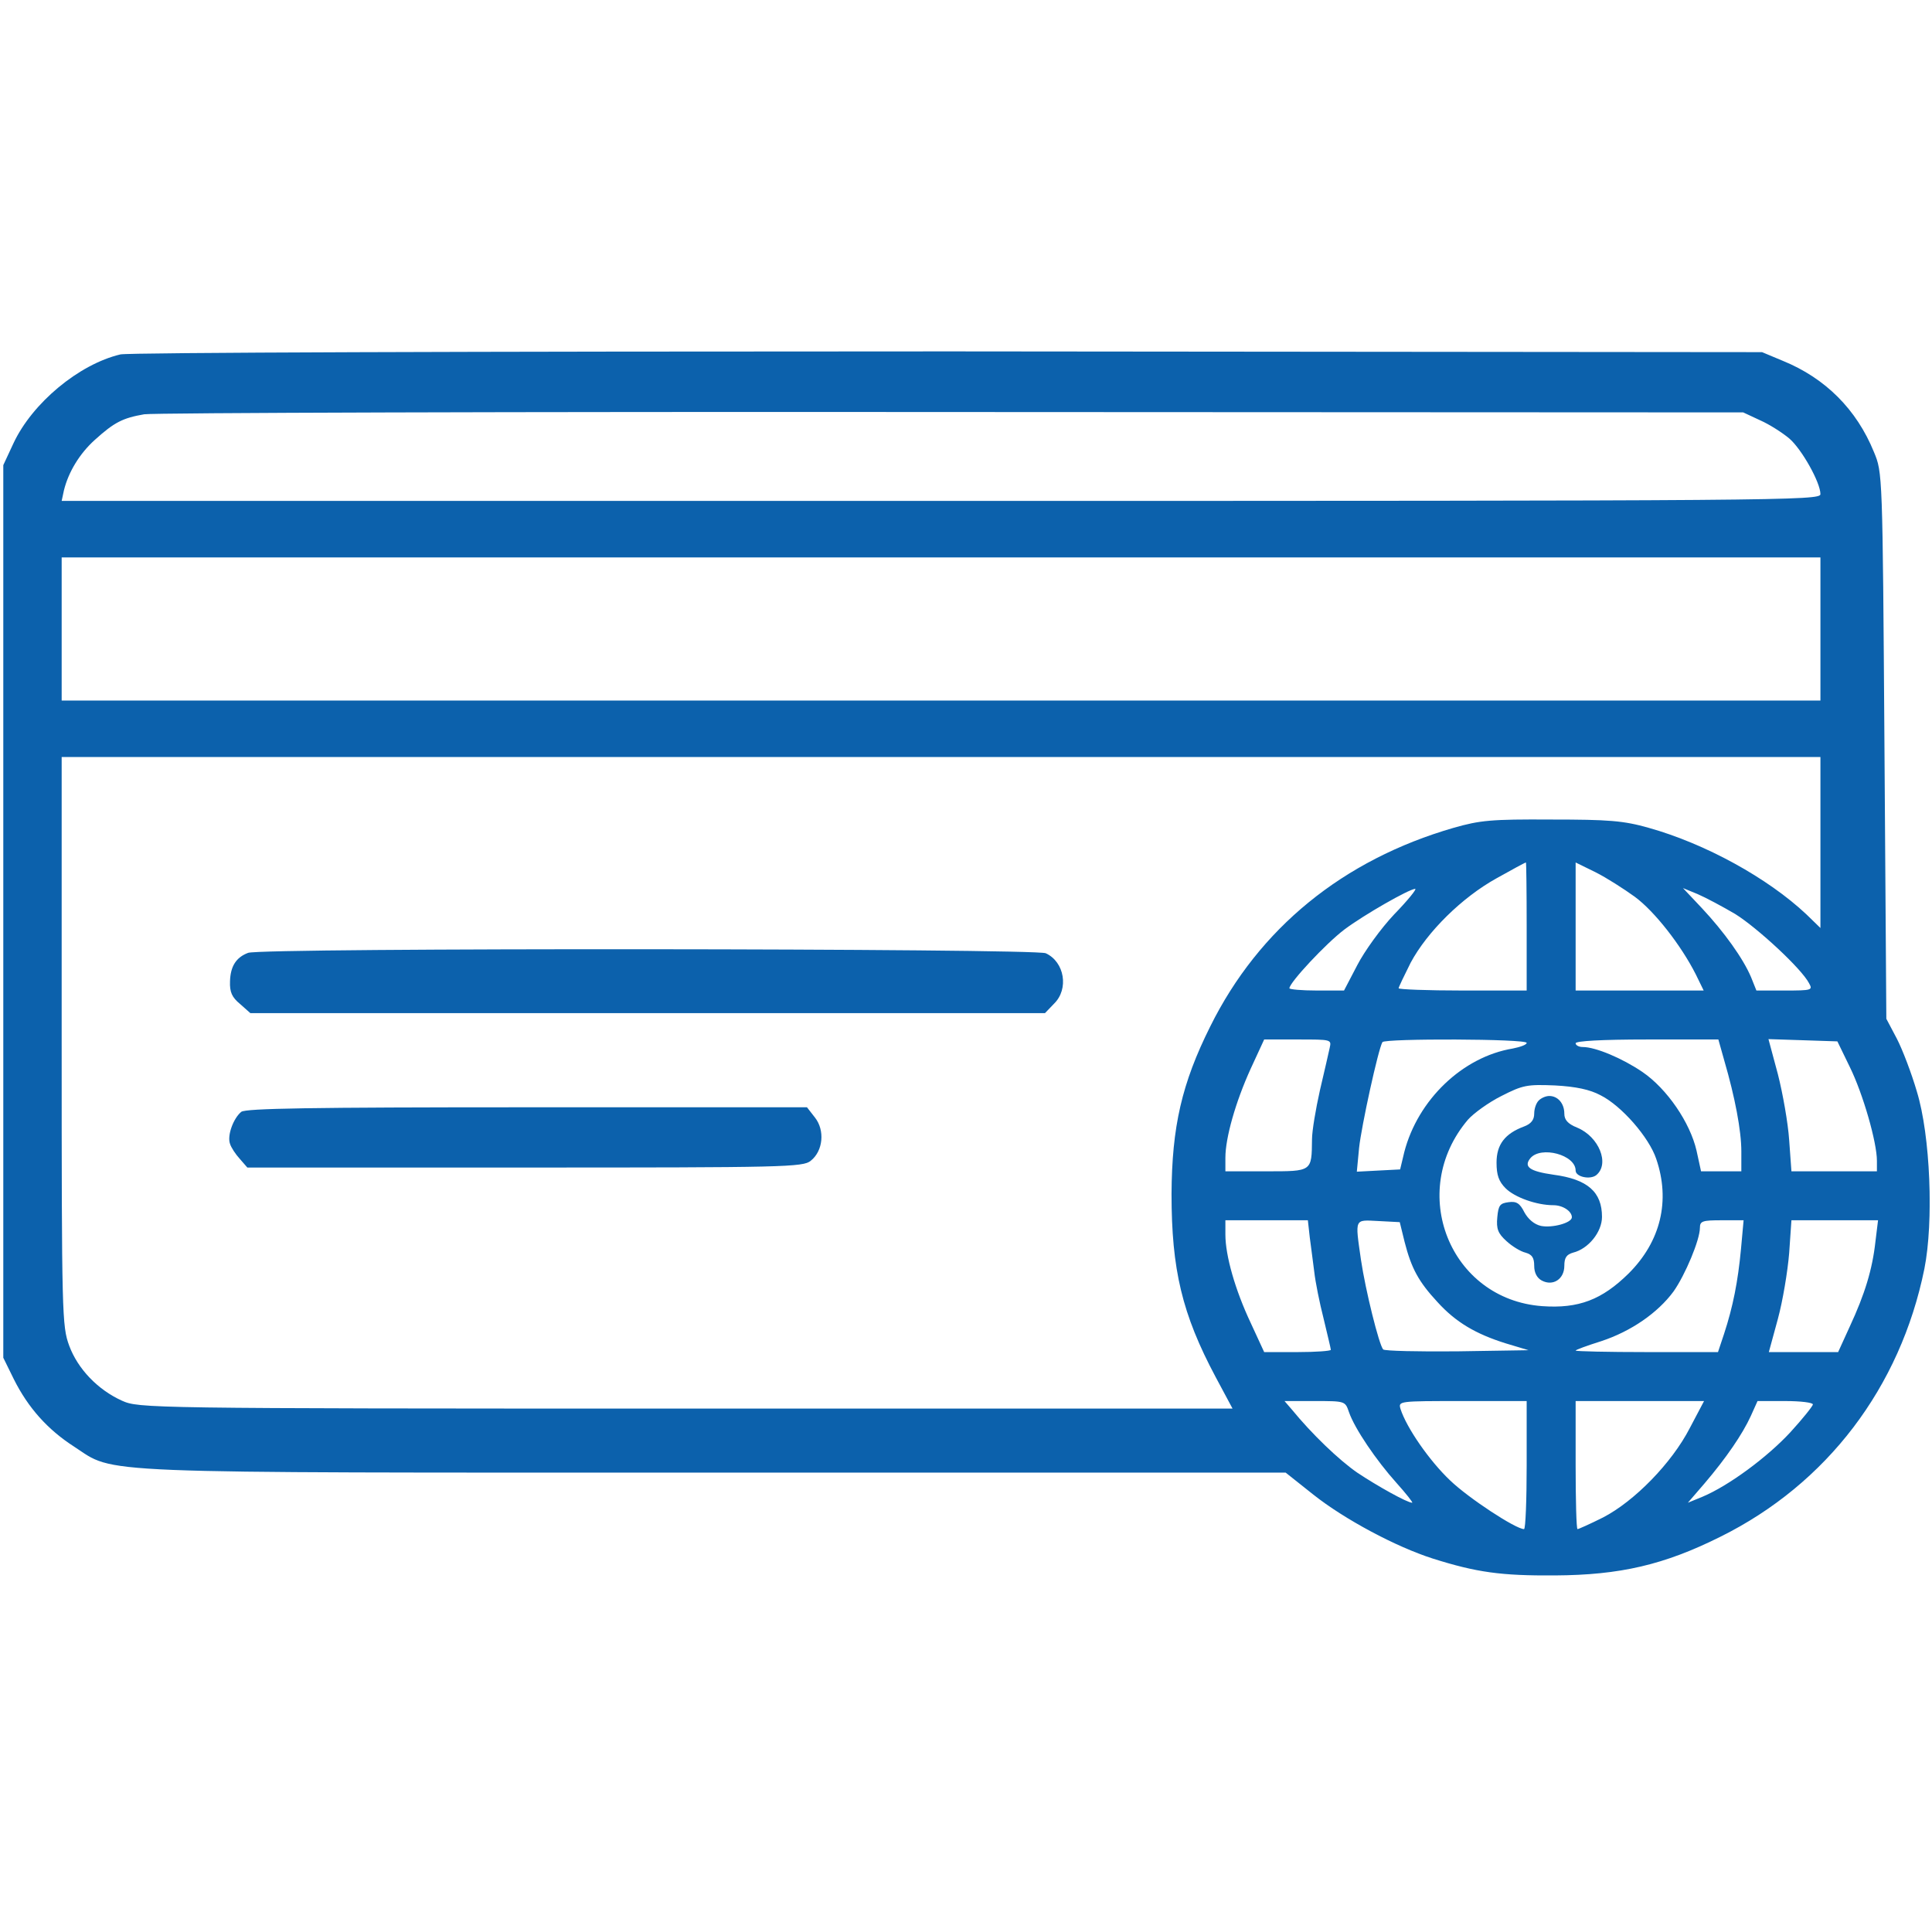
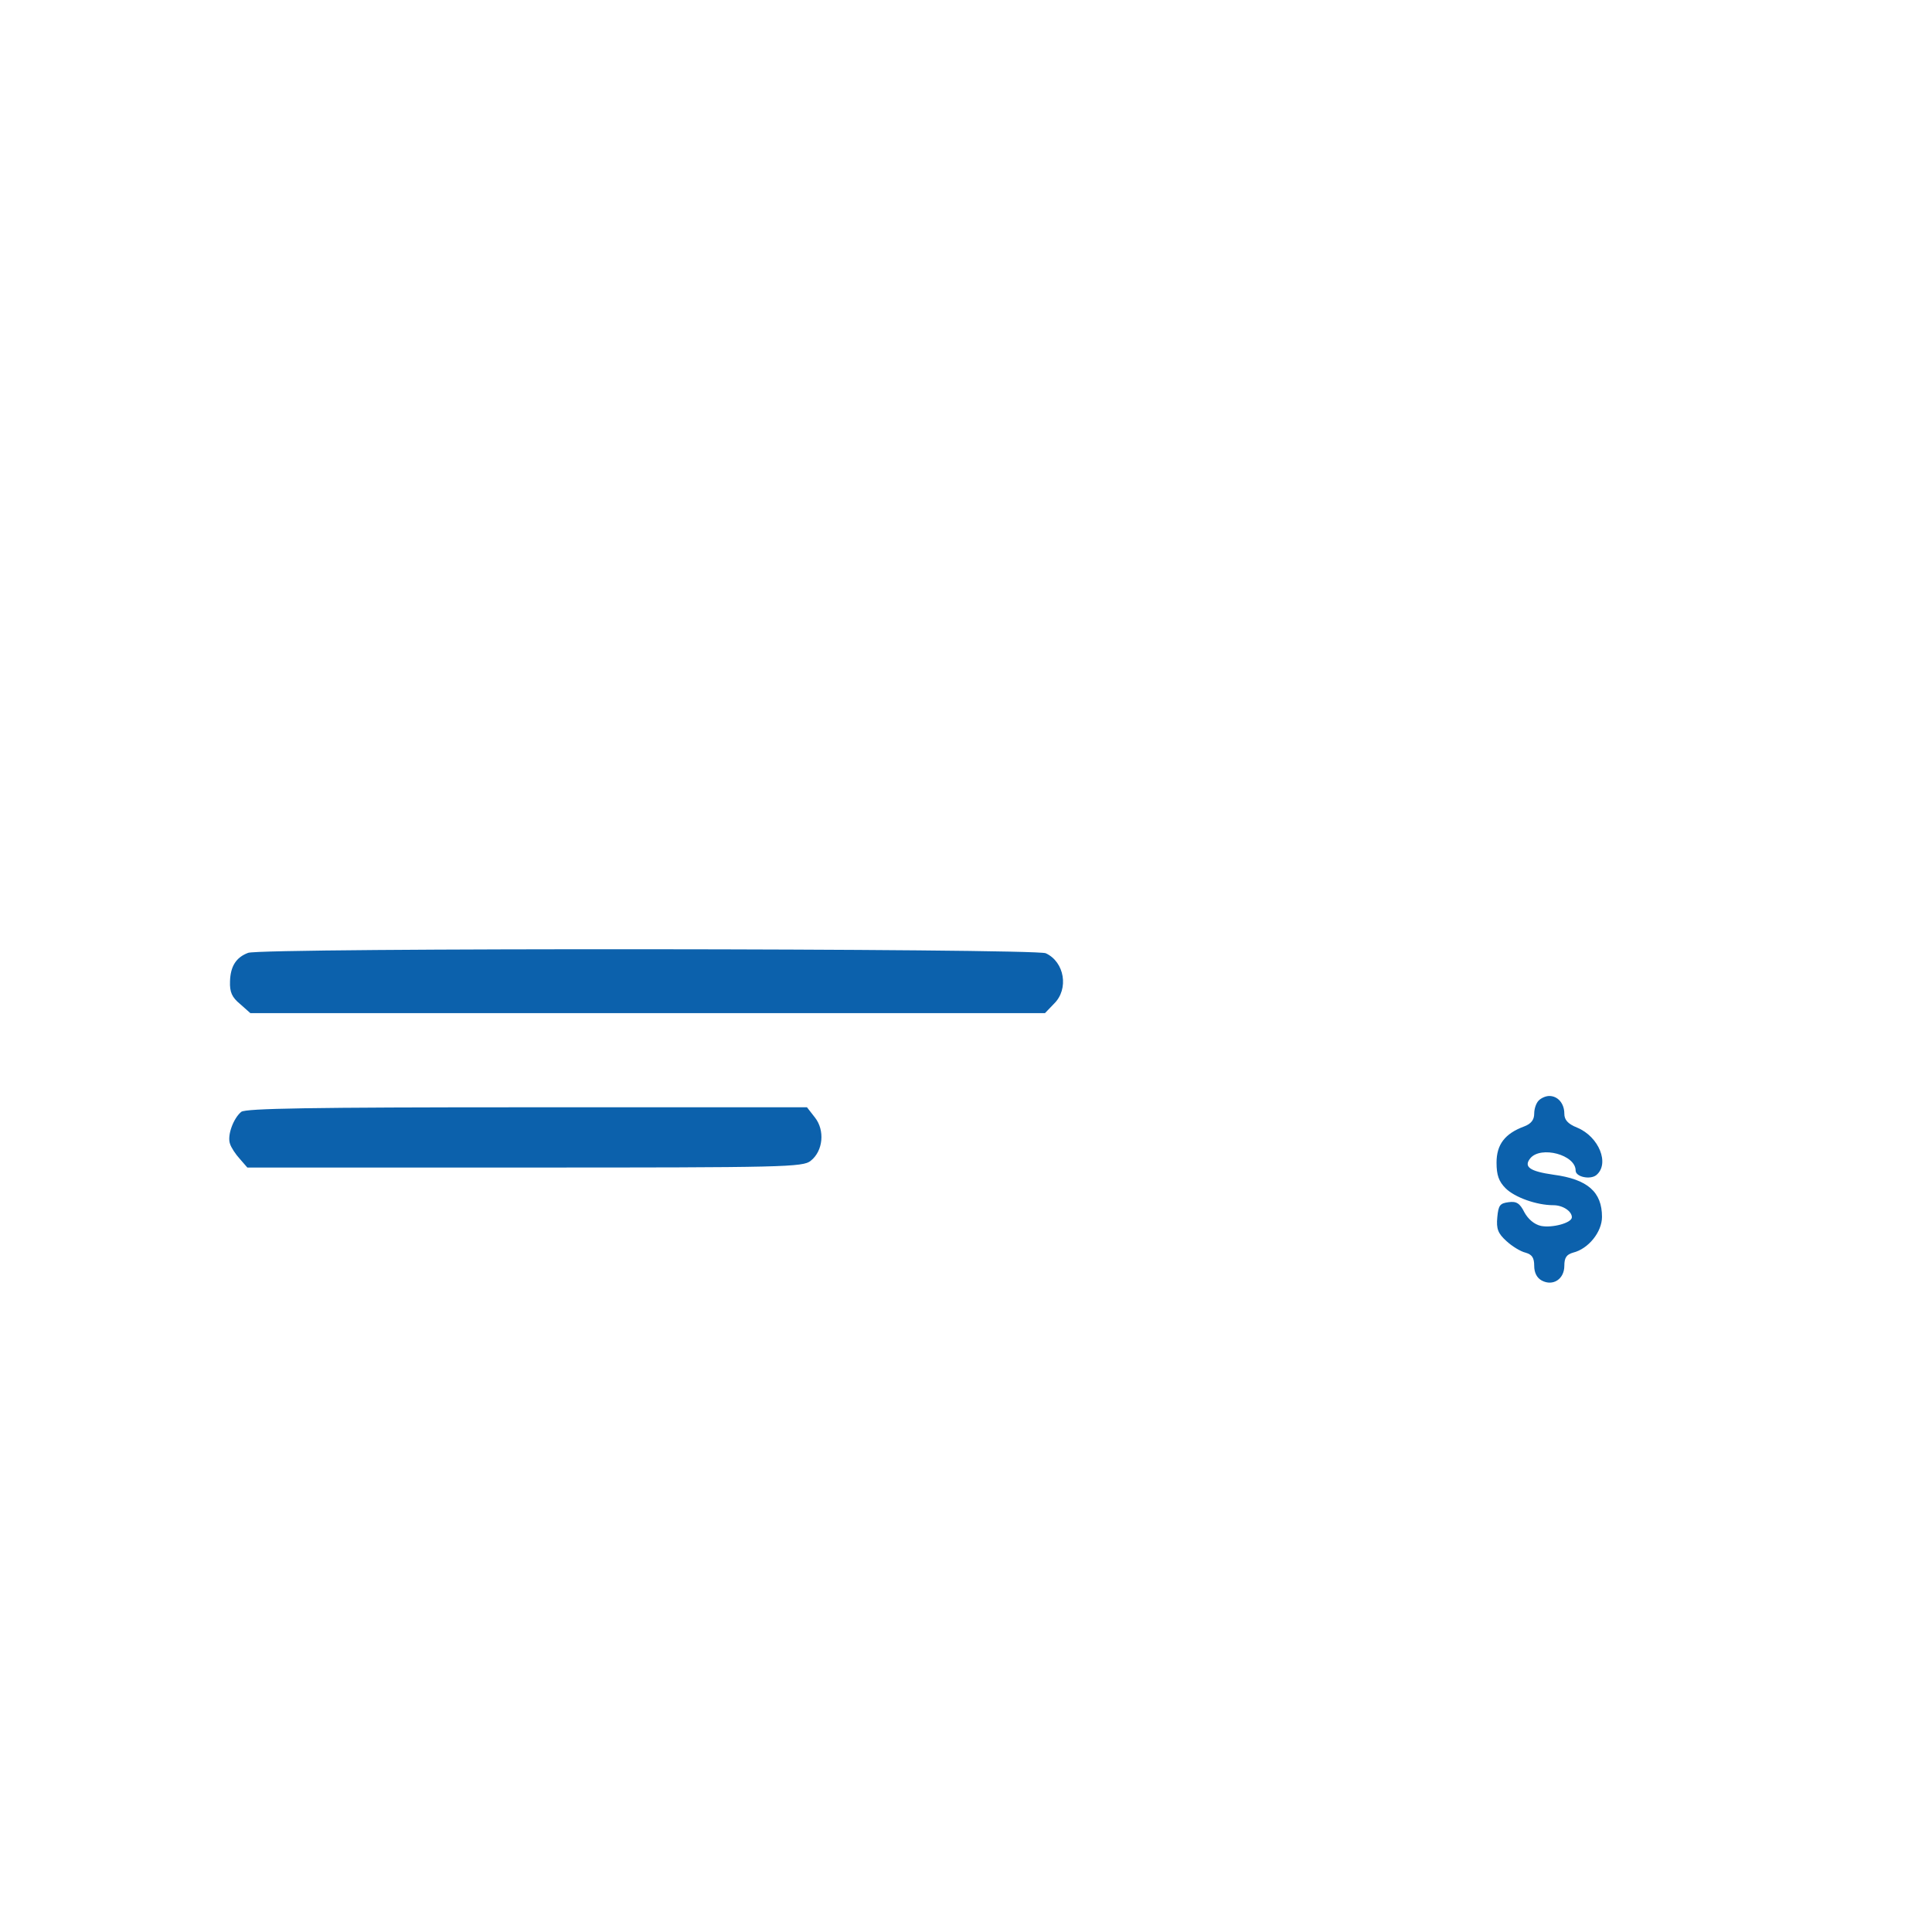
<svg xmlns="http://www.w3.org/2000/svg" width="684" height="683" viewBox="0 0 684 683" fill="none">
  <g clip-path="url(#clip0_1050_47)">
-     <path d="M42.633 125.467C27.966 128.933 11.433 142.667 4.766 156.933L1.166 164.667V322.667V480.667L4.899 488.267C9.966 498.4 16.899 506.133 26.233 512.133C41.166 521.867 28.766 521.333 253.833 521.333H455.166L464.899 529.067C475.966 537.867 494.233 547.6 507.166 551.733C522.766 556.667 531.433 557.867 550.499 557.733C573.566 557.6 589.166 554 609.166 544C646.766 525.333 672.766 491.2 681.299 449.2C684.633 432.533 683.433 402 678.633 386.4C676.766 380 673.566 371.6 671.566 367.733L667.833 360.667L667.166 264C666.499 167.333 666.499 167.333 663.433 160C657.299 144.933 646.233 133.867 631.166 127.733L623.833 124.667L335.833 124.4C165.033 124.4 45.699 124.8 42.633 125.467ZM623.166 148.8C626.499 150.267 631.033 153.2 633.433 155.2C637.833 158.933 644.499 170.8 644.499 174.933C644.499 177.2 632.366 177.333 333.166 177.333H21.833L22.633 173.6C24.233 167.067 28.233 160.533 33.566 155.733C40.499 149.467 43.433 148 51.033 146.667C54.366 146.133 183.166 145.733 337.166 145.867L617.166 146L623.166 148.8ZM644.499 222.667V248H333.166H21.833V222.667V197.333H333.166H644.499V222.667ZM644.499 298.267V328.533L639.566 323.733C625.833 310.8 603.699 298.667 583.699 293.067C574.766 290.533 569.566 290.133 549.166 290.133C527.966 290 523.966 290.4 514.633 293.067C475.433 304.4 445.699 328.667 428.499 363.333C418.366 383.6 414.899 398.933 414.766 422.667C414.766 449.467 418.499 465.2 430.366 487.467L436.366 498.667H242.766C51.033 498.667 49.166 498.533 43.166 495.867C34.633 492 27.566 484.667 24.499 476.4C21.966 469.467 21.833 465.867 21.833 368.667V268H333.166H644.499V298.267ZM540.499 328V350.667H517.833C505.433 350.667 495.166 350.267 495.166 349.867C495.166 349.467 497.166 345.333 499.433 340.8C505.299 329.867 517.566 317.733 529.833 310.933C535.299 307.867 539.966 305.333 540.233 305.333C540.366 305.333 540.499 315.467 540.499 328ZM578.766 317.467C585.833 322.667 595.166 334.667 600.366 344.933L603.166 350.667H580.499H557.833V328V305.333L564.899 308.8C568.633 310.667 574.899 314.667 578.766 317.467ZM493.566 323.733C488.899 328.667 483.033 336.8 480.499 341.733L475.833 350.667H466.233C460.899 350.667 456.499 350.267 456.499 349.867C456.499 347.867 469.433 334 475.966 329.067C482.899 323.867 498.766 314.8 501.033 314.667C501.699 314.667 498.366 318.8 493.566 323.733ZM614.366 323.6C622.233 328.533 637.833 342.933 640.499 348.133C641.833 350.533 641.433 350.667 631.833 350.667H621.833L619.966 346C617.166 339.333 610.366 329.867 602.499 321.467L595.833 314.4L601.033 316.533C603.833 317.733 609.833 320.933 614.366 323.6ZM470.766 370.933C470.366 372.667 468.899 379.333 467.299 386C465.833 392.533 464.499 400.4 464.499 403.333C464.366 414.8 464.633 414.667 448.366 414.667H433.833V409.867C433.833 402.8 437.433 390.133 442.766 378.4L447.566 368H459.566C471.299 368 471.433 368 470.766 370.933ZM540.499 369.2C540.499 369.867 538.233 370.667 535.566 371.2C517.833 374.133 501.966 389.333 497.166 407.867L495.699 414L487.966 414.4L480.366 414.8L481.166 406.4C481.966 398.8 487.966 371.333 489.433 368.933C490.233 367.6 540.499 367.733 540.499 369.2ZM610.499 375.6C614.233 388.4 616.499 400.267 616.499 407.6V414.667H609.433H602.233L600.633 407.333C598.366 397.467 590.233 385.467 581.433 379.467C574.366 374.667 564.899 370.667 560.366 370.667C558.899 370.667 557.833 370 557.833 369.333C557.833 368.533 567.166 368 583.033 368H608.366L610.499 375.6ZM654.899 377.733C659.566 387.2 664.499 404.4 664.499 410.933V414.667H649.299H634.233L633.433 403.6C633.033 397.6 631.166 387.067 629.433 380.267L626.099 367.867L638.366 368.267L650.499 368.667L654.899 377.733ZM566.633 387.733C574.099 391.467 583.833 402.667 586.366 410.267C591.433 425.067 587.966 439.467 576.633 450.8C567.166 460.133 558.899 463.333 545.966 462.4C513.299 460 498.099 421.867 519.699 396.4C521.699 394.133 527.033 390.267 531.566 388C539.166 384.133 540.633 383.867 550.499 384.267C557.966 384.667 562.899 385.733 566.633 387.733ZM463.699 438C464.099 441.333 464.899 446.8 465.299 450.267C465.699 453.867 467.166 461.2 468.633 466.933C469.966 472.533 471.166 477.467 471.166 477.867C471.166 478.267 465.833 478.667 459.433 478.667H447.566L442.766 468.267C437.299 456.667 433.833 444.533 433.833 437.067V432H448.366H463.033L463.699 438ZM497.299 439.733C499.699 449.067 502.233 453.733 508.899 460.933C515.433 468.133 522.499 472.267 533.166 475.6L541.166 478L515.966 478.4C502.099 478.533 490.233 478.267 489.699 477.733C488.233 476.133 483.433 456.8 481.833 446C479.699 431.067 479.433 431.867 487.966 432.267L495.566 432.667L497.299 439.733ZM616.366 442.267C615.299 453.6 613.566 462.533 610.366 472.267L608.233 478.667H583.033C569.166 478.667 557.833 478.4 557.833 478.133C557.833 477.867 561.833 476.4 566.899 474.8C577.433 471.333 586.899 464.8 592.499 457.2C596.633 451.333 601.833 438.933 601.833 434.667C601.833 432.267 602.766 432 609.566 432H617.299L616.366 442.267ZM663.966 439.6C662.899 449.333 660.233 458.133 654.899 469.6L650.766 478.667H638.499H626.233L629.433 466.933C631.166 460.533 632.899 450.133 633.433 443.6L634.233 432H649.566H664.899L663.966 439.6ZM477.566 499.867C479.566 505.733 487.299 517.067 494.366 524.933C497.833 528.8 500.366 532 499.966 532C498.233 532 487.699 526.133 480.499 521.333C473.966 516.8 464.499 507.733 457.299 498.933L454.766 496H465.433C476.233 496 476.233 496 477.566 499.867ZM540.499 518.667C540.499 531.067 540.099 541.333 539.566 541.333C536.633 541.333 519.966 530.4 513.433 524.133C506.099 517.2 497.966 505.467 495.833 498.8C495.033 496 495.166 496 517.699 496H540.499V518.667ZM598.233 505.6C591.833 518 578.633 531.467 567.566 537.2C563.033 539.467 558.899 541.333 558.499 541.333C558.099 541.333 557.833 531.067 557.833 518.667V496H580.633H603.299L598.233 505.6ZM641.833 497.2C641.833 497.733 638.233 502.267 633.833 507.067C625.566 516 611.966 526 602.766 529.867L597.566 532L603.433 525.2C611.166 516.133 616.899 507.733 619.833 501.333L622.233 496H632.099C637.433 496 641.833 496.533 641.833 497.2Z" fill="#0C61AC" />
    <path d="M87.832 337.333C83.565 338.933 81.565 342.133 81.432 347.467C81.299 351.2 82.099 353.067 85.032 355.467L88.632 358.667H229.299H369.965L373.165 355.333C378.499 350.133 376.899 340.533 370.232 337.467C366.365 335.733 92.099 335.467 87.832 337.333Z" fill="#0C61AC" />
    <path d="M85.433 393.6C82.633 395.867 80.366 402 81.433 404.933C81.833 406.267 83.433 408.667 84.9 410.267L87.566 413.333H185.966C277.566 413.333 284.366 413.2 287.033 410.933C291.433 407.467 292.1 400.133 288.5 395.6L285.7 392H186.633C109.566 392 87.166 392.4 85.433 393.6Z" fill="#0C61AC" />
    <path d="M544.765 389.6C543.832 390.533 543.165 392.533 543.165 394.267C543.165 396.4 542.099 397.867 539.565 398.8C532.765 401.333 529.832 405.2 529.832 411.6C529.832 416 530.632 418.267 533.032 420.667C536.232 423.867 543.965 426.667 549.965 426.667C553.299 426.667 556.499 428.8 556.499 430.933C556.499 432.933 549.565 434.8 545.565 434C543.165 433.467 541.032 431.6 539.699 429.2C538.099 426 536.899 425.2 534.099 425.6C531.032 426 530.499 426.667 530.099 430.933C529.699 435.067 530.365 436.667 533.299 439.333C535.299 441.2 538.365 443.067 540.099 443.467C542.365 444.133 543.165 445.2 543.165 448.133C543.165 450.533 544.099 452.4 545.832 453.333C549.832 455.467 553.832 452.8 553.832 448.133C553.832 445.2 554.632 444.133 556.899 443.467C562.365 442.133 567.165 436.133 567.165 430.8C567.165 422 562.099 417.467 549.965 415.867C541.565 414.667 539.299 413.067 541.832 410C545.565 405.6 557.832 408.8 557.832 414.4C557.832 416.667 563.032 417.733 565.165 416C569.965 412 566.099 402.4 558.365 399.2C555.032 397.867 553.832 396.4 553.832 394.267C553.832 390.667 551.565 388 548.499 388C547.299 388 545.699 388.667 544.765 389.6Z" fill="#0C61AC" />
  </g>
  <defs>
    <clipPath id="clip0_1050_47">
      <rect width="682.667" height="682.667" fill="white" transform="translate(0.5)" />
    </clipPath>
  </defs>
</svg>